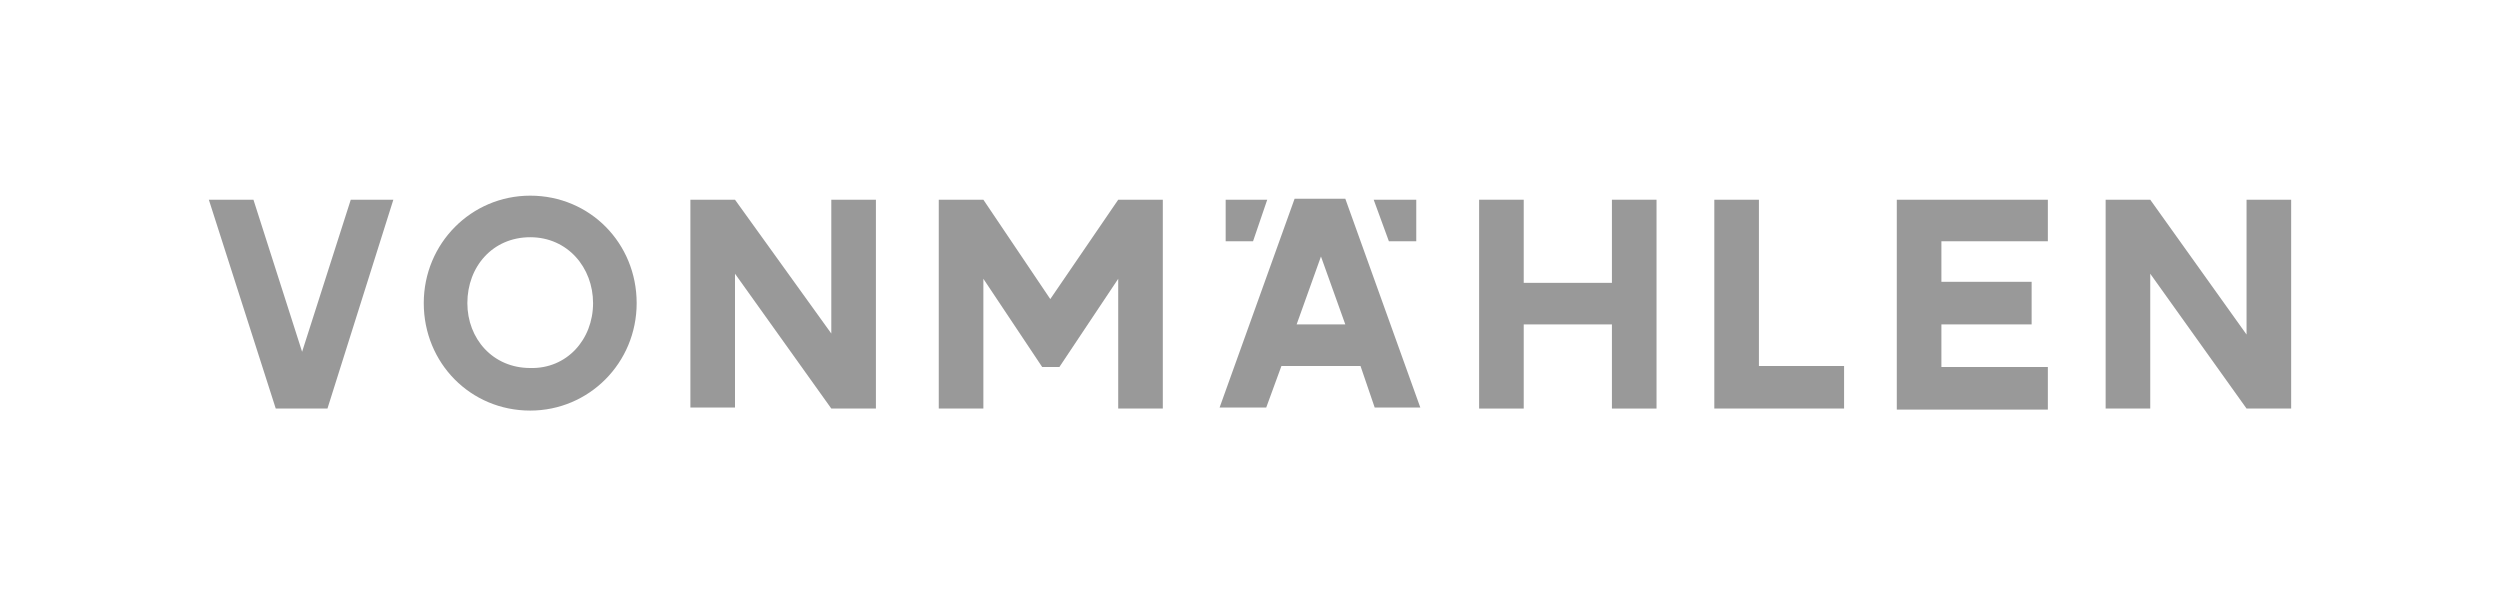
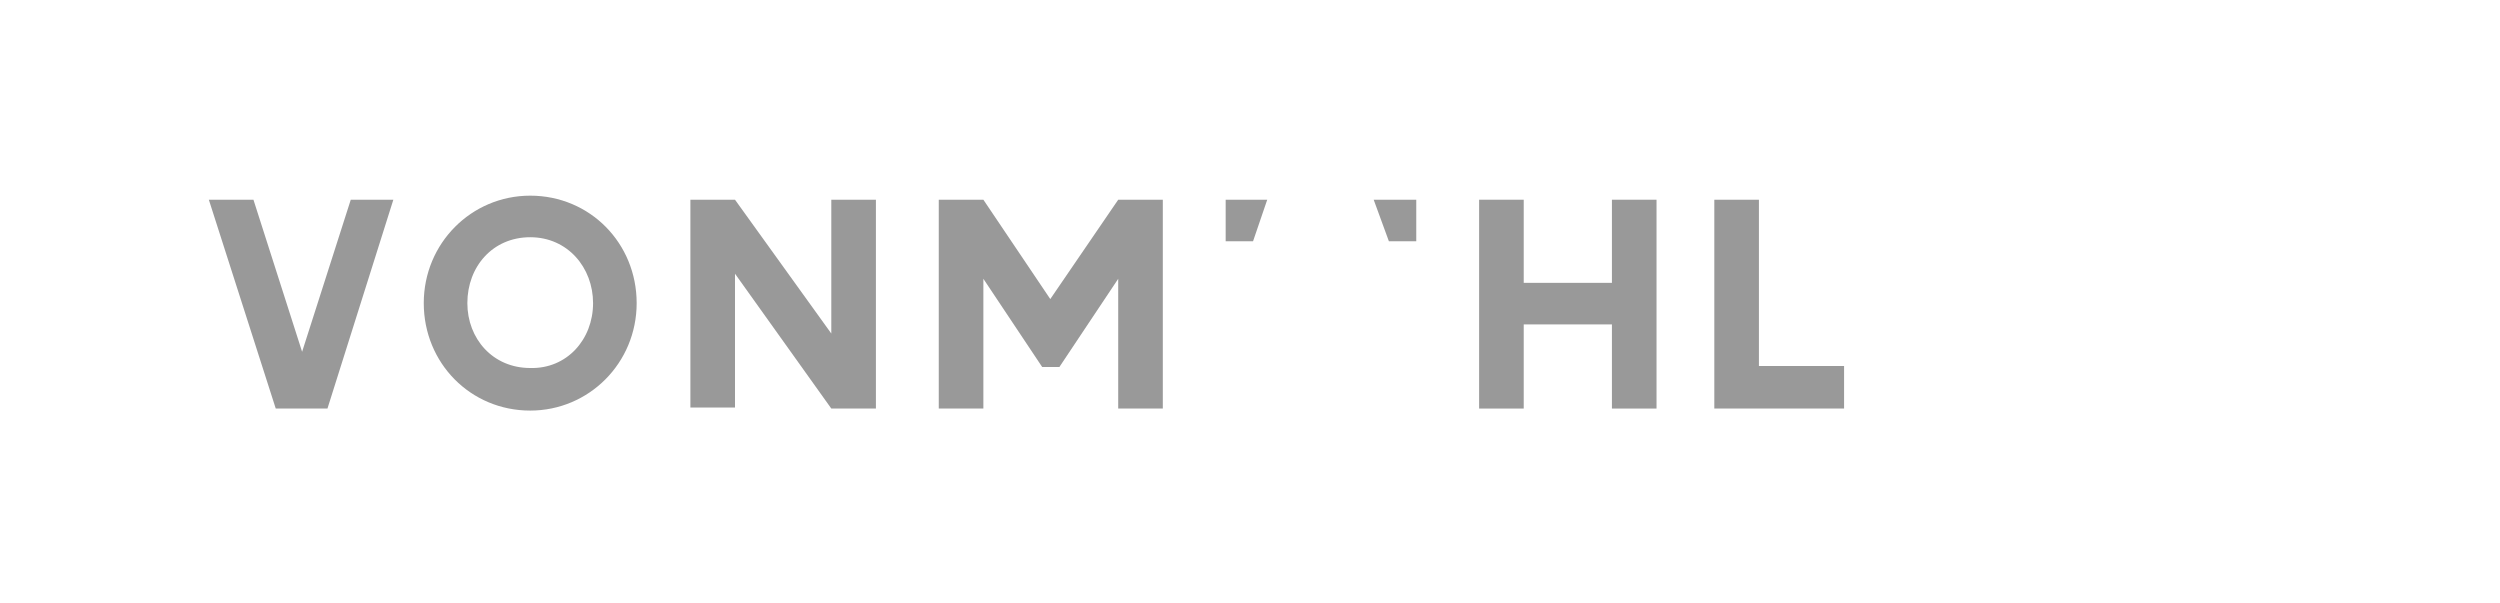
<svg xmlns="http://www.w3.org/2000/svg" version="1.1" id="VONMAEHLEN_x5F_LOGO_x5F_Northern_x5F_Germany" x="0px" y="0px" viewBox="0 0 246.6 59.5" style="enable-background:new 0 0 246.6 59.5;" xml:space="preserve">
  <style type="text/css">
	.st0{fill:#999999;}
</style>
  <g>
    <path class="st0" d="M38.8,19.7l-6.5,20.6h-5.1l-6.6-20.6H25l4.8,15l4.8-15H38.8z" />
    <path class="st0" d="M41.8,29.9c0-5.9,4.7-10.6,10.5-10.6c5.9,0,10.5,4.7,10.5,10.6c0,5.9-4.7,10.6-10.5,10.6   C46.4,40.5,41.8,35.8,41.8,29.9z M58.5,29.9c0-3.5-2.5-6.5-6.2-6.5c-3.7,0-6.2,2.9-6.2,6.5c0,3.5,2.5,6.4,6.2,6.4   C55.9,36.4,58.5,33.5,58.5,29.9z" />
    <path class="st0" d="M86.4,19.7v20.6H82L72.5,27v13.2h-4.4V19.7h4.4L82,32.9V19.7H86.4z" />
    <path class="st0" d="M114.7,19.7v20.6h-4.4V27.5l-5.8,8.7h-1.7L97,27.5v12.8h-4.4V19.7H97l6.6,9.8l6.7-9.8H114.7z" />
    <g>
-       <path class="st0" d="M134.2,36.1h-7.8l-1.5,4.1h-4.6l7.4-20.6h5l7.4,20.6h-4.5L134.2,36.1z M132.7,32l-2.4-6.7l-2.4,6.7H132.7z" />
-     </g>
+       </g>
    <path class="st0" d="M163.4,19.7v20.6H159V32h-8.7v8.3h-4.4V19.7h4.4v8.2h8.7v-8.2H163.4z" />
    <path class="st0" d="M181.9,36.1v4.2h-12.8V19.7h4.4v16.4H181.9z" />
-     <path class="st0" d="M191.5,23.8v4h8.9v4.2h-8.9v4.2H202v4.2h-14.9V19.7H202v4.1L191.5,23.8L191.5,23.8z" />
-     <path class="st0" d="M226,19.7v20.6h-4.4L212.1,27v13.3h-4.4V19.7h4.4l9.5,13.3V19.7H226z" />
    <polygon class="st0" points="139.7,23.8 137,23.8 135.5,19.7 139.7,19.7  " />
    <polygon class="st0" points="120.9,23.8 123.6,23.8 125,19.7 120.9,19.7  " />
  </g>
</svg>